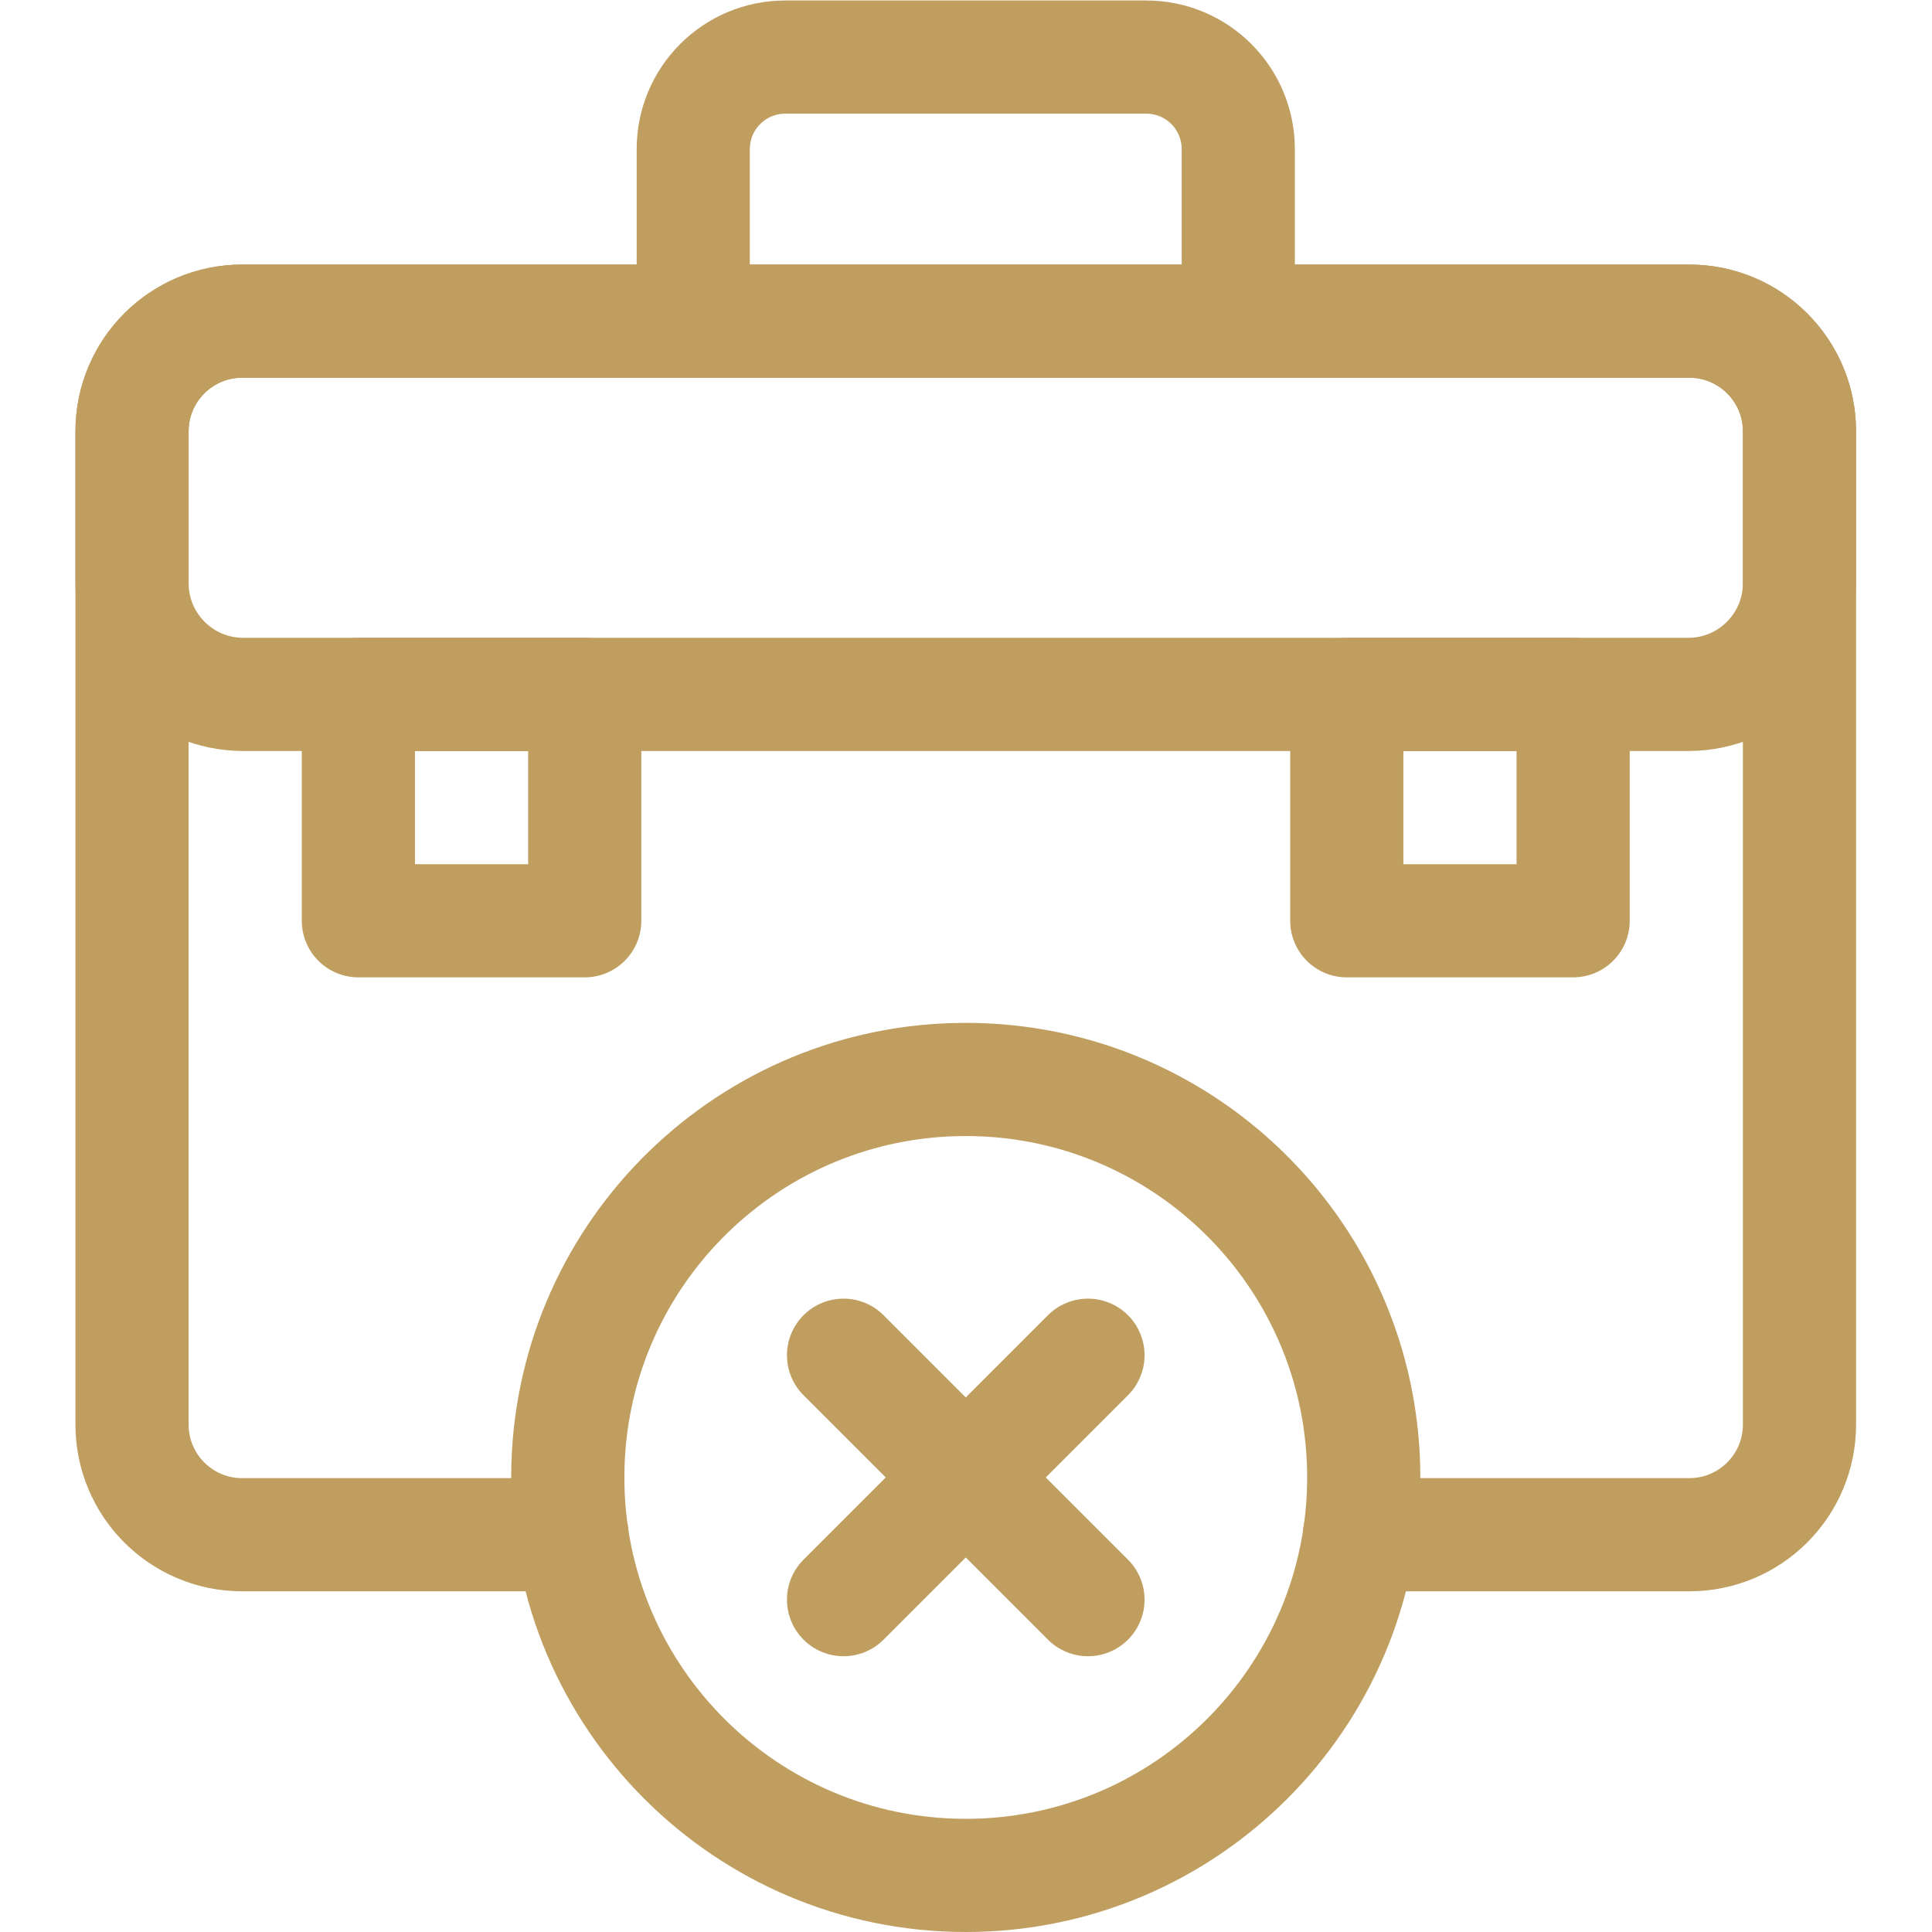
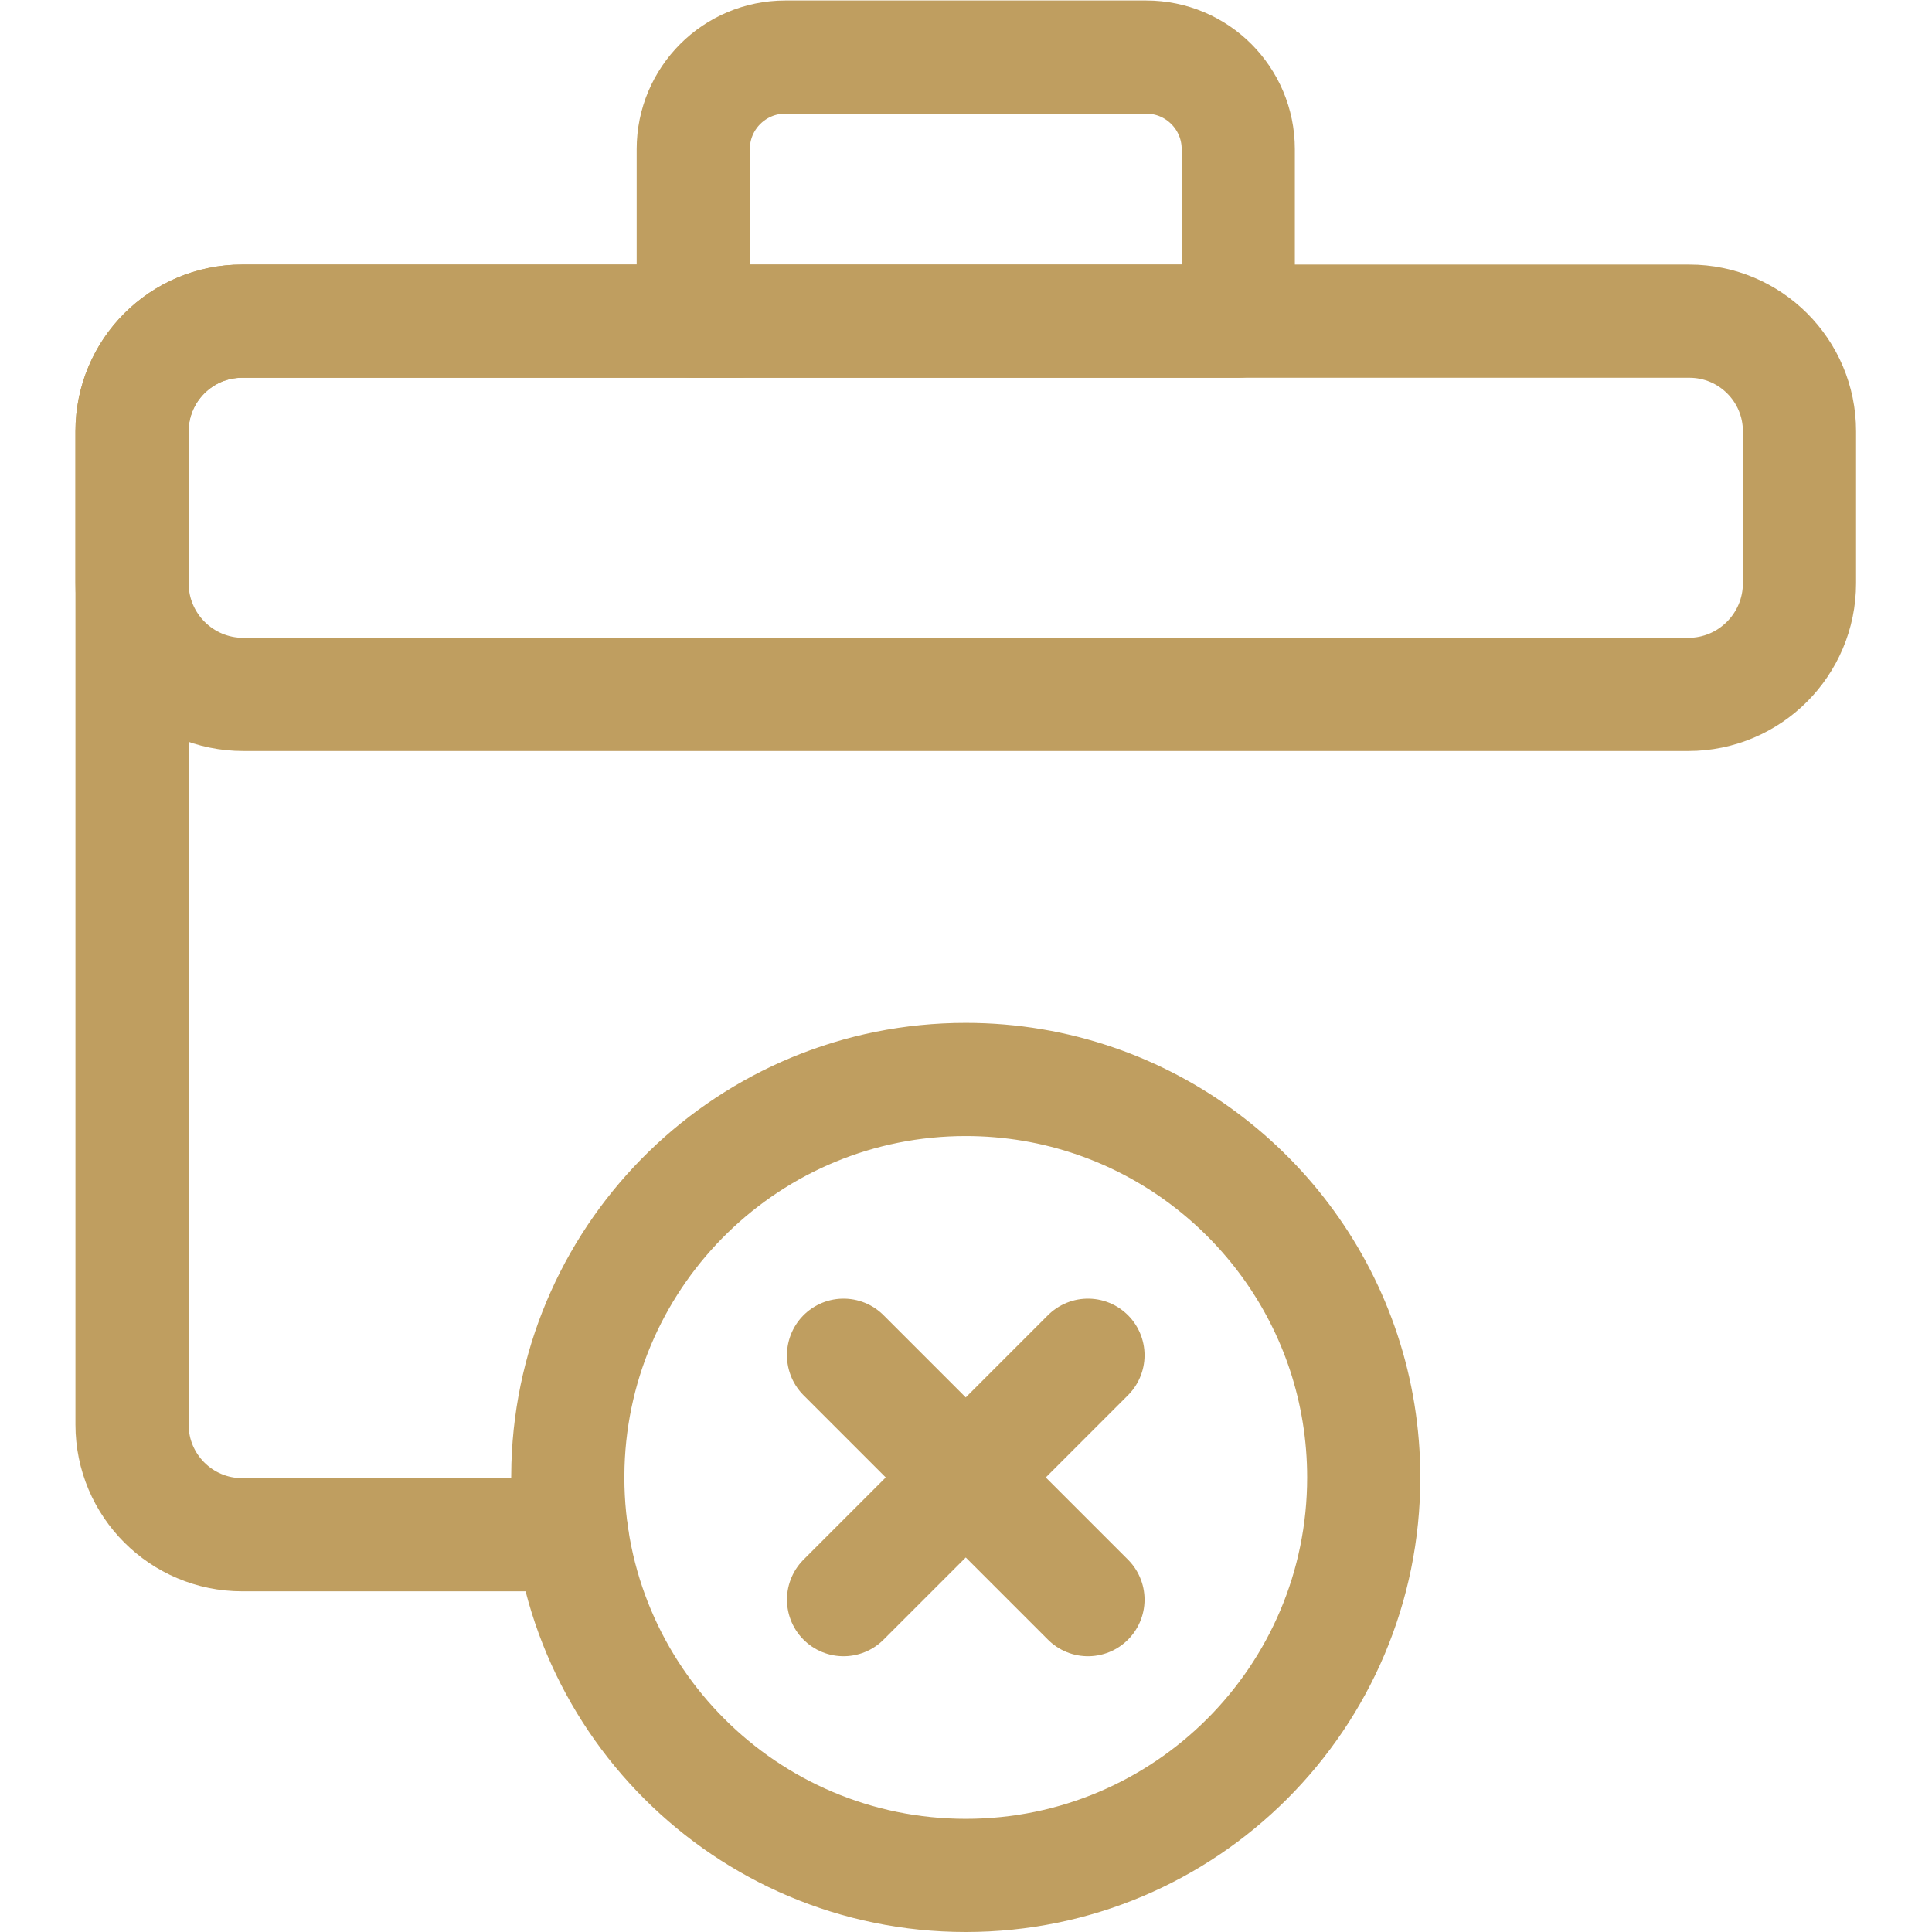
<svg xmlns="http://www.w3.org/2000/svg" version="1.1" width="512" height="512" x="0" y="0" viewBox="0 0 682.667 682.667" style="enable-background:new 0 0 512 512" xml:space="preserve" class="">
  <g>
    <defs>
      <clipPath id="a" clipPathUnits="userSpaceOnUse">
        <path d="M0 512h512V0H0Z" fill="#bf9e60" opacity="1" data-original="#000000" />
      </clipPath>
    </defs>
    <g clip-path="url(#a)" transform="matrix(1.333 0 0 -1.333 0 682.667)">
      <path d="M0 0h-131.319c-16.12 0-29.191-13.07-29.191-29.2v-263.3c0-16.12 13.071-29.19 29.191-29.19h87.42" style="stroke-width:30;stroke-linecap:round;stroke-linejoin:round;stroke-miterlimit:10;stroke-dasharray:none;stroke-opacity:1" transform="translate(195.51 427)" fill="none" stroke="#bf9e60" stroke-width="30" stroke-linecap="round" stroke-linejoin="round" stroke-miterlimit="10" stroke-dasharray="none" stroke-opacity="" data-original="#000000" opacity="1" class="" />
-       <path d="M0 0h87.42c16.12 0 29.19 13.07 29.19 29.19v263.3c0 16.13-13.07 29.2-29.19 29.2H-43.899" style="stroke-width:30;stroke-linecap:round;stroke-linejoin:round;stroke-miterlimit:10;stroke-dasharray:none;stroke-opacity:1" transform="translate(360.39 105.31)" fill="none" stroke="#bf9e60" stroke-width="30" stroke-linecap="round" stroke-linejoin="round" stroke-miterlimit="10" stroke-dasharray="none" stroke-opacity="" data-original="#000000" opacity="1" class="" />
      <path d="M0 0h131.315c16.124 0 29.195-13.071 29.195-29.194V-69.45c0-16.287-13.203-29.49-29.489-29.49h-383.022c-16.286 0-29.489 13.203-29.489 29.49v40.256C-281.49-13.071-268.42 0-252.296 0h131.316z" style="stroke-width:30;stroke-linecap:round;stroke-linejoin:round;stroke-miterlimit:10;stroke-dasharray:none;stroke-opacity:1" transform="translate(316.49 426.996)" fill="none" stroke="#bf9e60" stroke-width="30" stroke-linecap="round" stroke-linejoin="round" stroke-miterlimit="10" stroke-dasharray="none" stroke-opacity="" data-original="#000000" opacity="1" class="" />
      <path d="M0 0h-144.469v45.607c0 13.472 10.921 24.393 24.393 24.393h95.683C-10.921 70 0 59.079 0 45.607Z" style="stroke-width:30;stroke-linecap:round;stroke-linejoin:round;stroke-miterlimit:10;stroke-dasharray:none;stroke-opacity:1" transform="translate(328.234 427)" fill="none" stroke="#bf9e60" stroke-width="30" stroke-linecap="round" stroke-linejoin="round" stroke-miterlimit="10" stroke-dasharray="none" stroke-opacity="" data-original="#000000" opacity="1" class="" />
      <path d="M0 0c0-58.26-47.23-105.49-105.49-105.49S-210.99-58.26-210.99 0c0 1.09.02 2.17.05 3.25 1.72 56.77 48.28 102.25 105.45 102.25 12.05 0 23.62-2.02 34.4-5.74C-29.72 85.5 0 46.22 0 0Z" style="stroke-width:30;stroke-linecap:round;stroke-linejoin:round;stroke-miterlimit:10;stroke-dasharray:none;stroke-opacity:1" transform="translate(361.495 120.49)" fill="none" stroke="#bf9e60" stroke-width="30" stroke-linecap="round" stroke-linejoin="round" stroke-miterlimit="10" stroke-dasharray="none" stroke-opacity="" data-original="#000000" opacity="1" class="" />
      <path d="m0 0 64.789 64.79" style="stroke-width:30;stroke-linecap:round;stroke-linejoin:round;stroke-miterlimit:10;stroke-dasharray:none;stroke-opacity:1" transform="translate(223.606 88.1)" fill="none" stroke="#bf9e60" stroke-width="30" stroke-linecap="round" stroke-linejoin="round" stroke-miterlimit="10" stroke-dasharray="none" stroke-opacity="" data-original="#000000" opacity="1" class="" />
      <path d="m0 0-64.789 64.79" style="stroke-width:30;stroke-linecap:round;stroke-linejoin:round;stroke-miterlimit:10;stroke-dasharray:none;stroke-opacity:1" transform="translate(288.394 88.1)" fill="none" stroke="#bf9e60" stroke-width="30" stroke-linecap="round" stroke-linejoin="round" stroke-miterlimit="10" stroke-dasharray="none" stroke-opacity="" data-original="#000000" opacity="1" class="" />
-       <path d="M154.999 268.056h-60v60h60zM357.001 268.056h60v60h-60z" style="stroke-width:30;stroke-linecap:round;stroke-linejoin:round;stroke-miterlimit:10;stroke-dasharray:none;stroke-opacity:1" fill="none" stroke="#bf9e60" stroke-width="30" stroke-linecap="round" stroke-linejoin="round" stroke-miterlimit="10" stroke-dasharray="none" stroke-opacity="" data-original="#000000" opacity="1" class="" />
    </g>
  </g>
</svg>